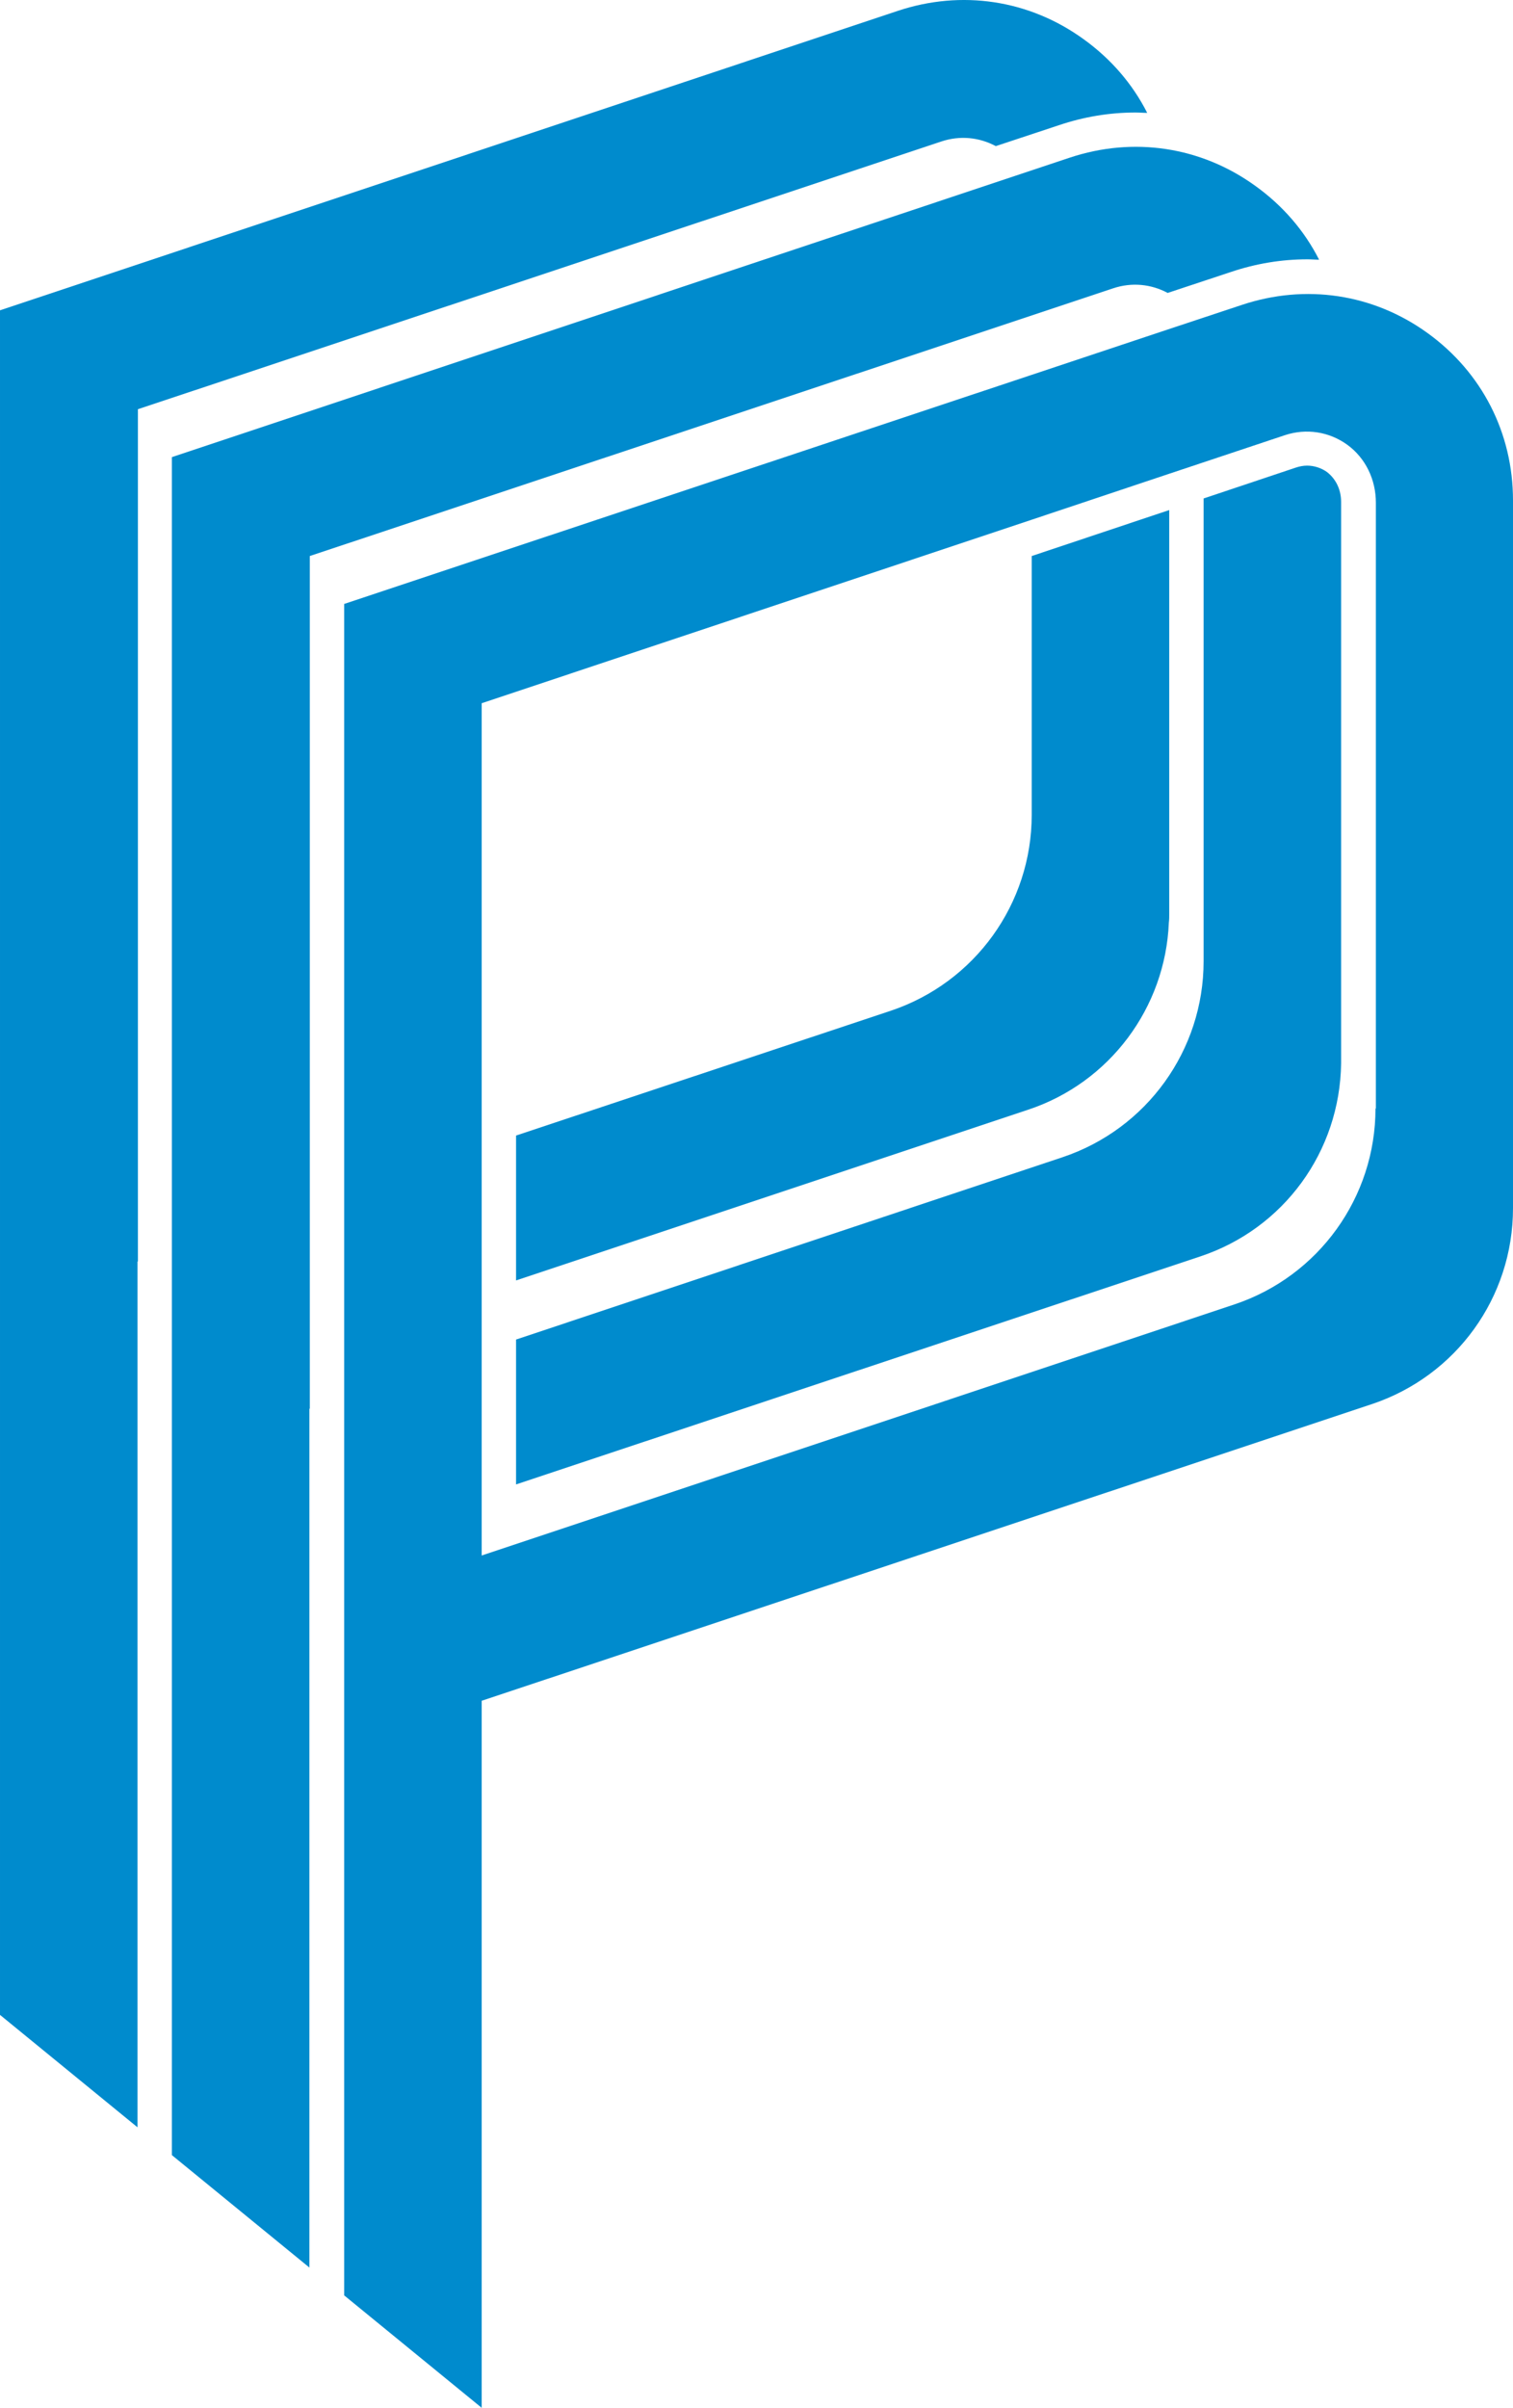
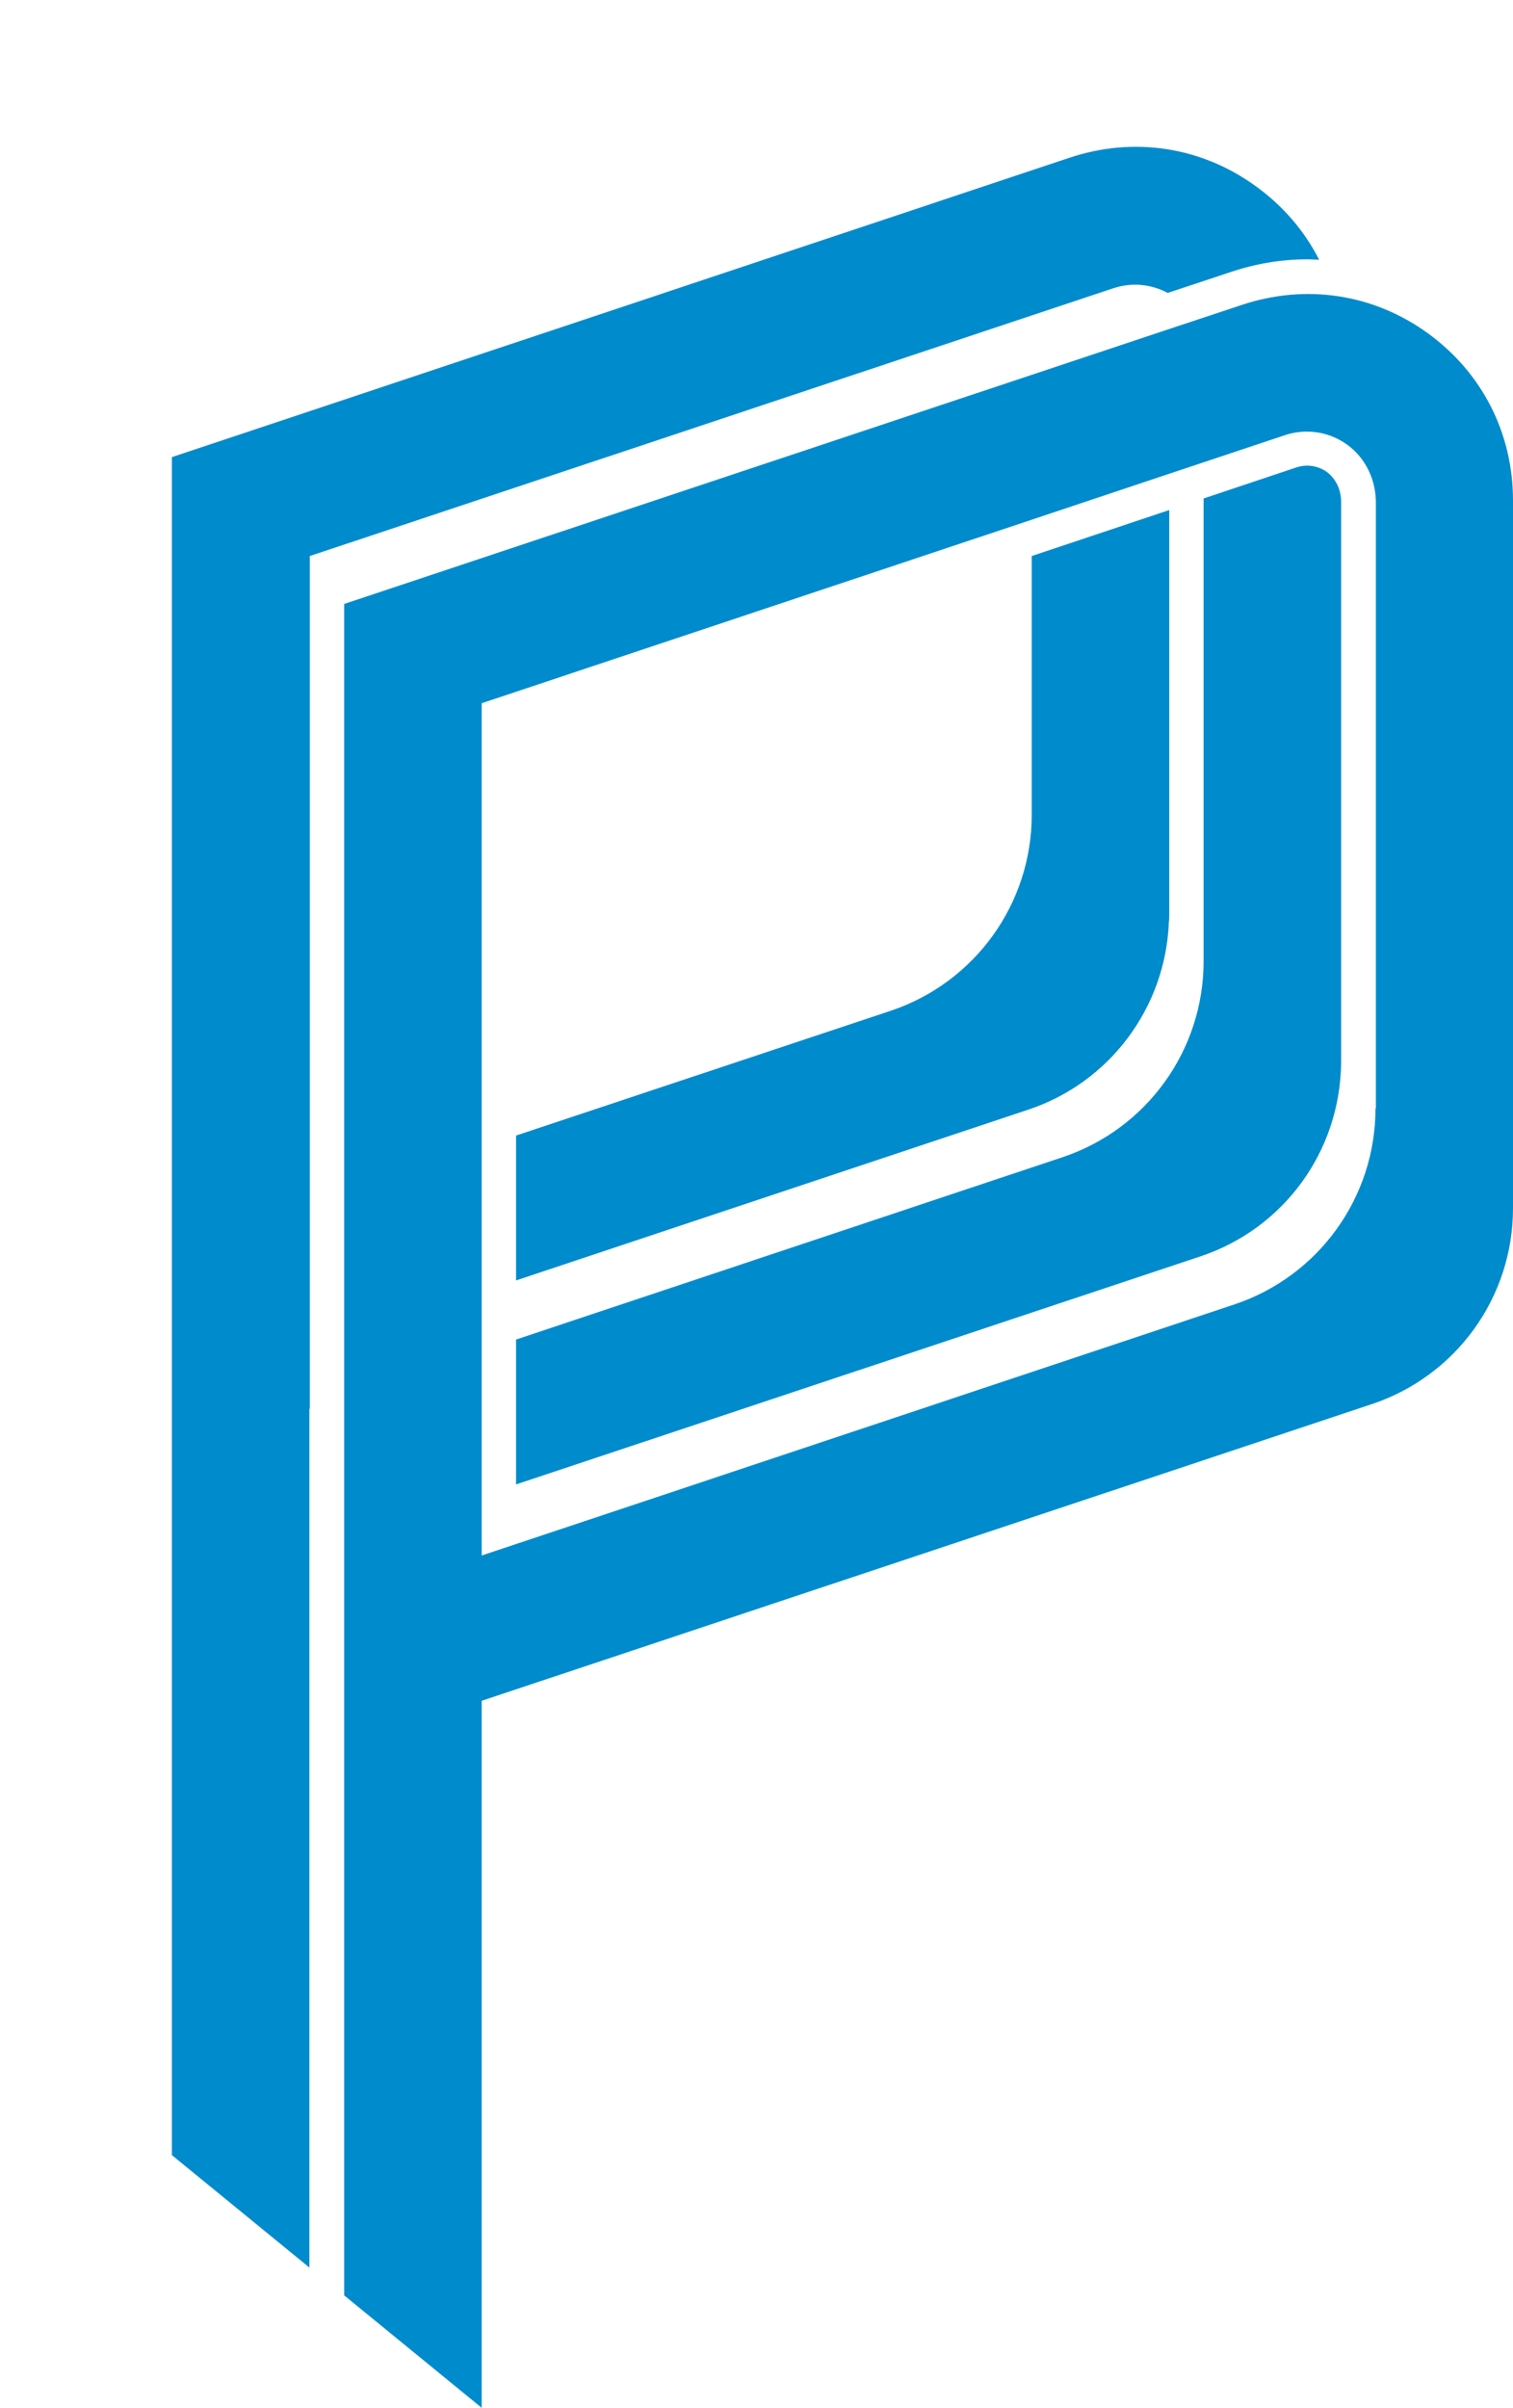
<svg xmlns="http://www.w3.org/2000/svg" viewBox="627.6 387.479 391.7 623.221">
  <g>
    <g>
      <path fill="#008BCD" d="M707.8,752.1V537.4v-6l208-69.3c4.8-1.6,9.8-1.1,14.1,1.2l16.3-5.4c6.5-2.2,13.2-3.3,19.9-3.3 c1,0,2,0.1,3,0.1c-3.8-7.5-9.4-14-16.5-19.1c-14.1-10.2-31.6-12.8-48.1-7.3l-232.4,77.5v439.5l35.6,29.1V789.6V752.1z" />
-       <path fill="#008BCD" d="M663.3,714V499.4v-6l208-69.3c4.8-1.6,9.8-1.1,14.1,1.2l16.3-5.4c6.5-2.2,13.2-3.3,19.9-3.3c1,0,2,0.1,3,0.1 c-3.8-7.5-9.4-14-16.5-19.1c-14.1-10.2-31.6-12.8-48.1-7.3l-232.4,77.5v441.2l35.6,29.1V751.6V714z" />
      <path fill="#008BCD" d="M930.3,519.5V624c0,0.8,0,1.5-0.1,2.3c-0.9,22-15.3,41.4-36.4,48.4l-132.6,44.2v-37.5l97-32.3 c21.8-7.3,36.5-27.7,36.5-50.7v-67L930.3,519.5z" />
      <path fill="#008BCD" d="M974.8,517.4v144.7c0,0.2,0,0.4,0,0.6c-0.3,22.8-14.8,42.8-36.5,50l-177.1,59v-37.5l141.5-47.2 c21.8-7.3,36.5-27.7,36.5-50.7V516.5l23.9-8c0.9-0.3,1.9-0.5,2.9-0.5c1.8,0,3.7,0.6,5.2,1.7C973.6,511.6,974.8,514.4,974.8,517.4z " />
      <path fill="#008BCD" d="M997.2,473.7c-14.1-10.2-31.6-12.8-48.1-7.3l-20.8,6.9l-33.6,11.2l-178,59.3v437.8l35.6,29.1v-183l230.5-76.8 c21.8-7.3,36.5-27.6,36.5-50.7V517C1019.3,499.6,1011.3,483.9,997.2,473.7z M983.7,674.4c0,23-14.7,43.4-36.5,50.7l-194.9,65 V569.5L894.7,522l35.6-11.9l30-10c5.5-1.8,11.4-0.9,16.1,2.5c4.8,3.5,7.4,9.1,7.4,15V674.4z" />
    </g>
  </g>
</svg>